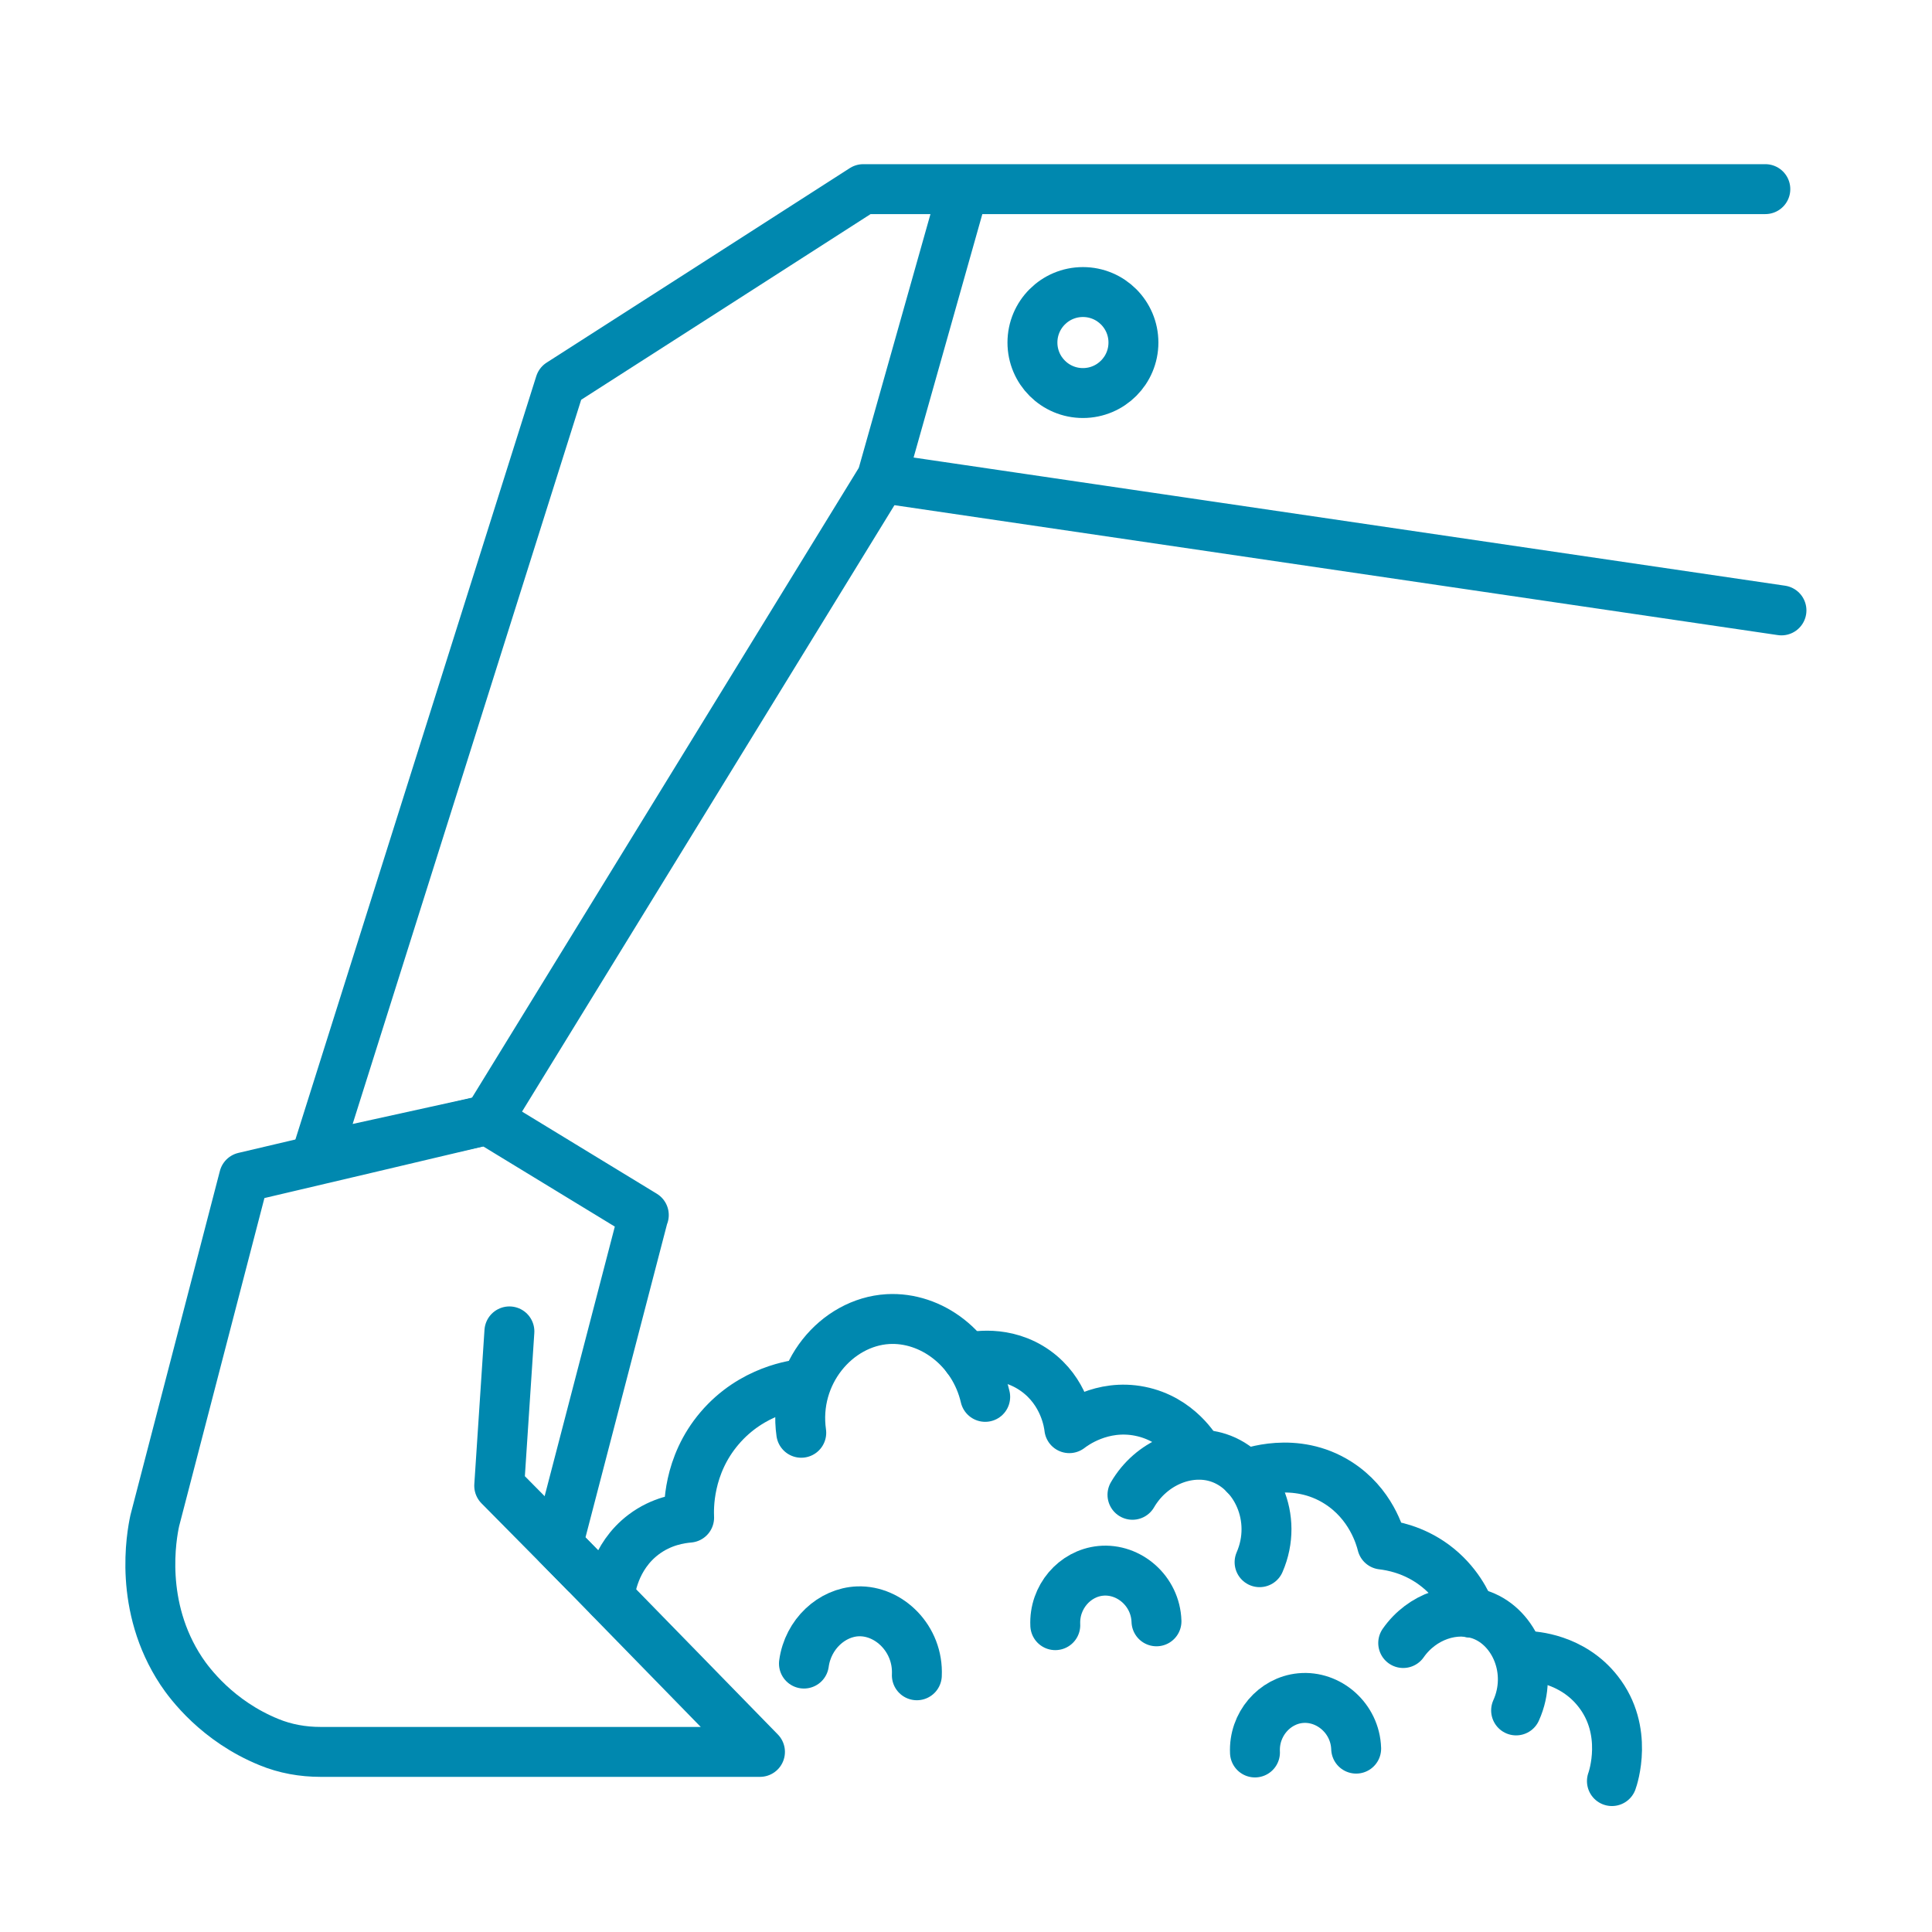
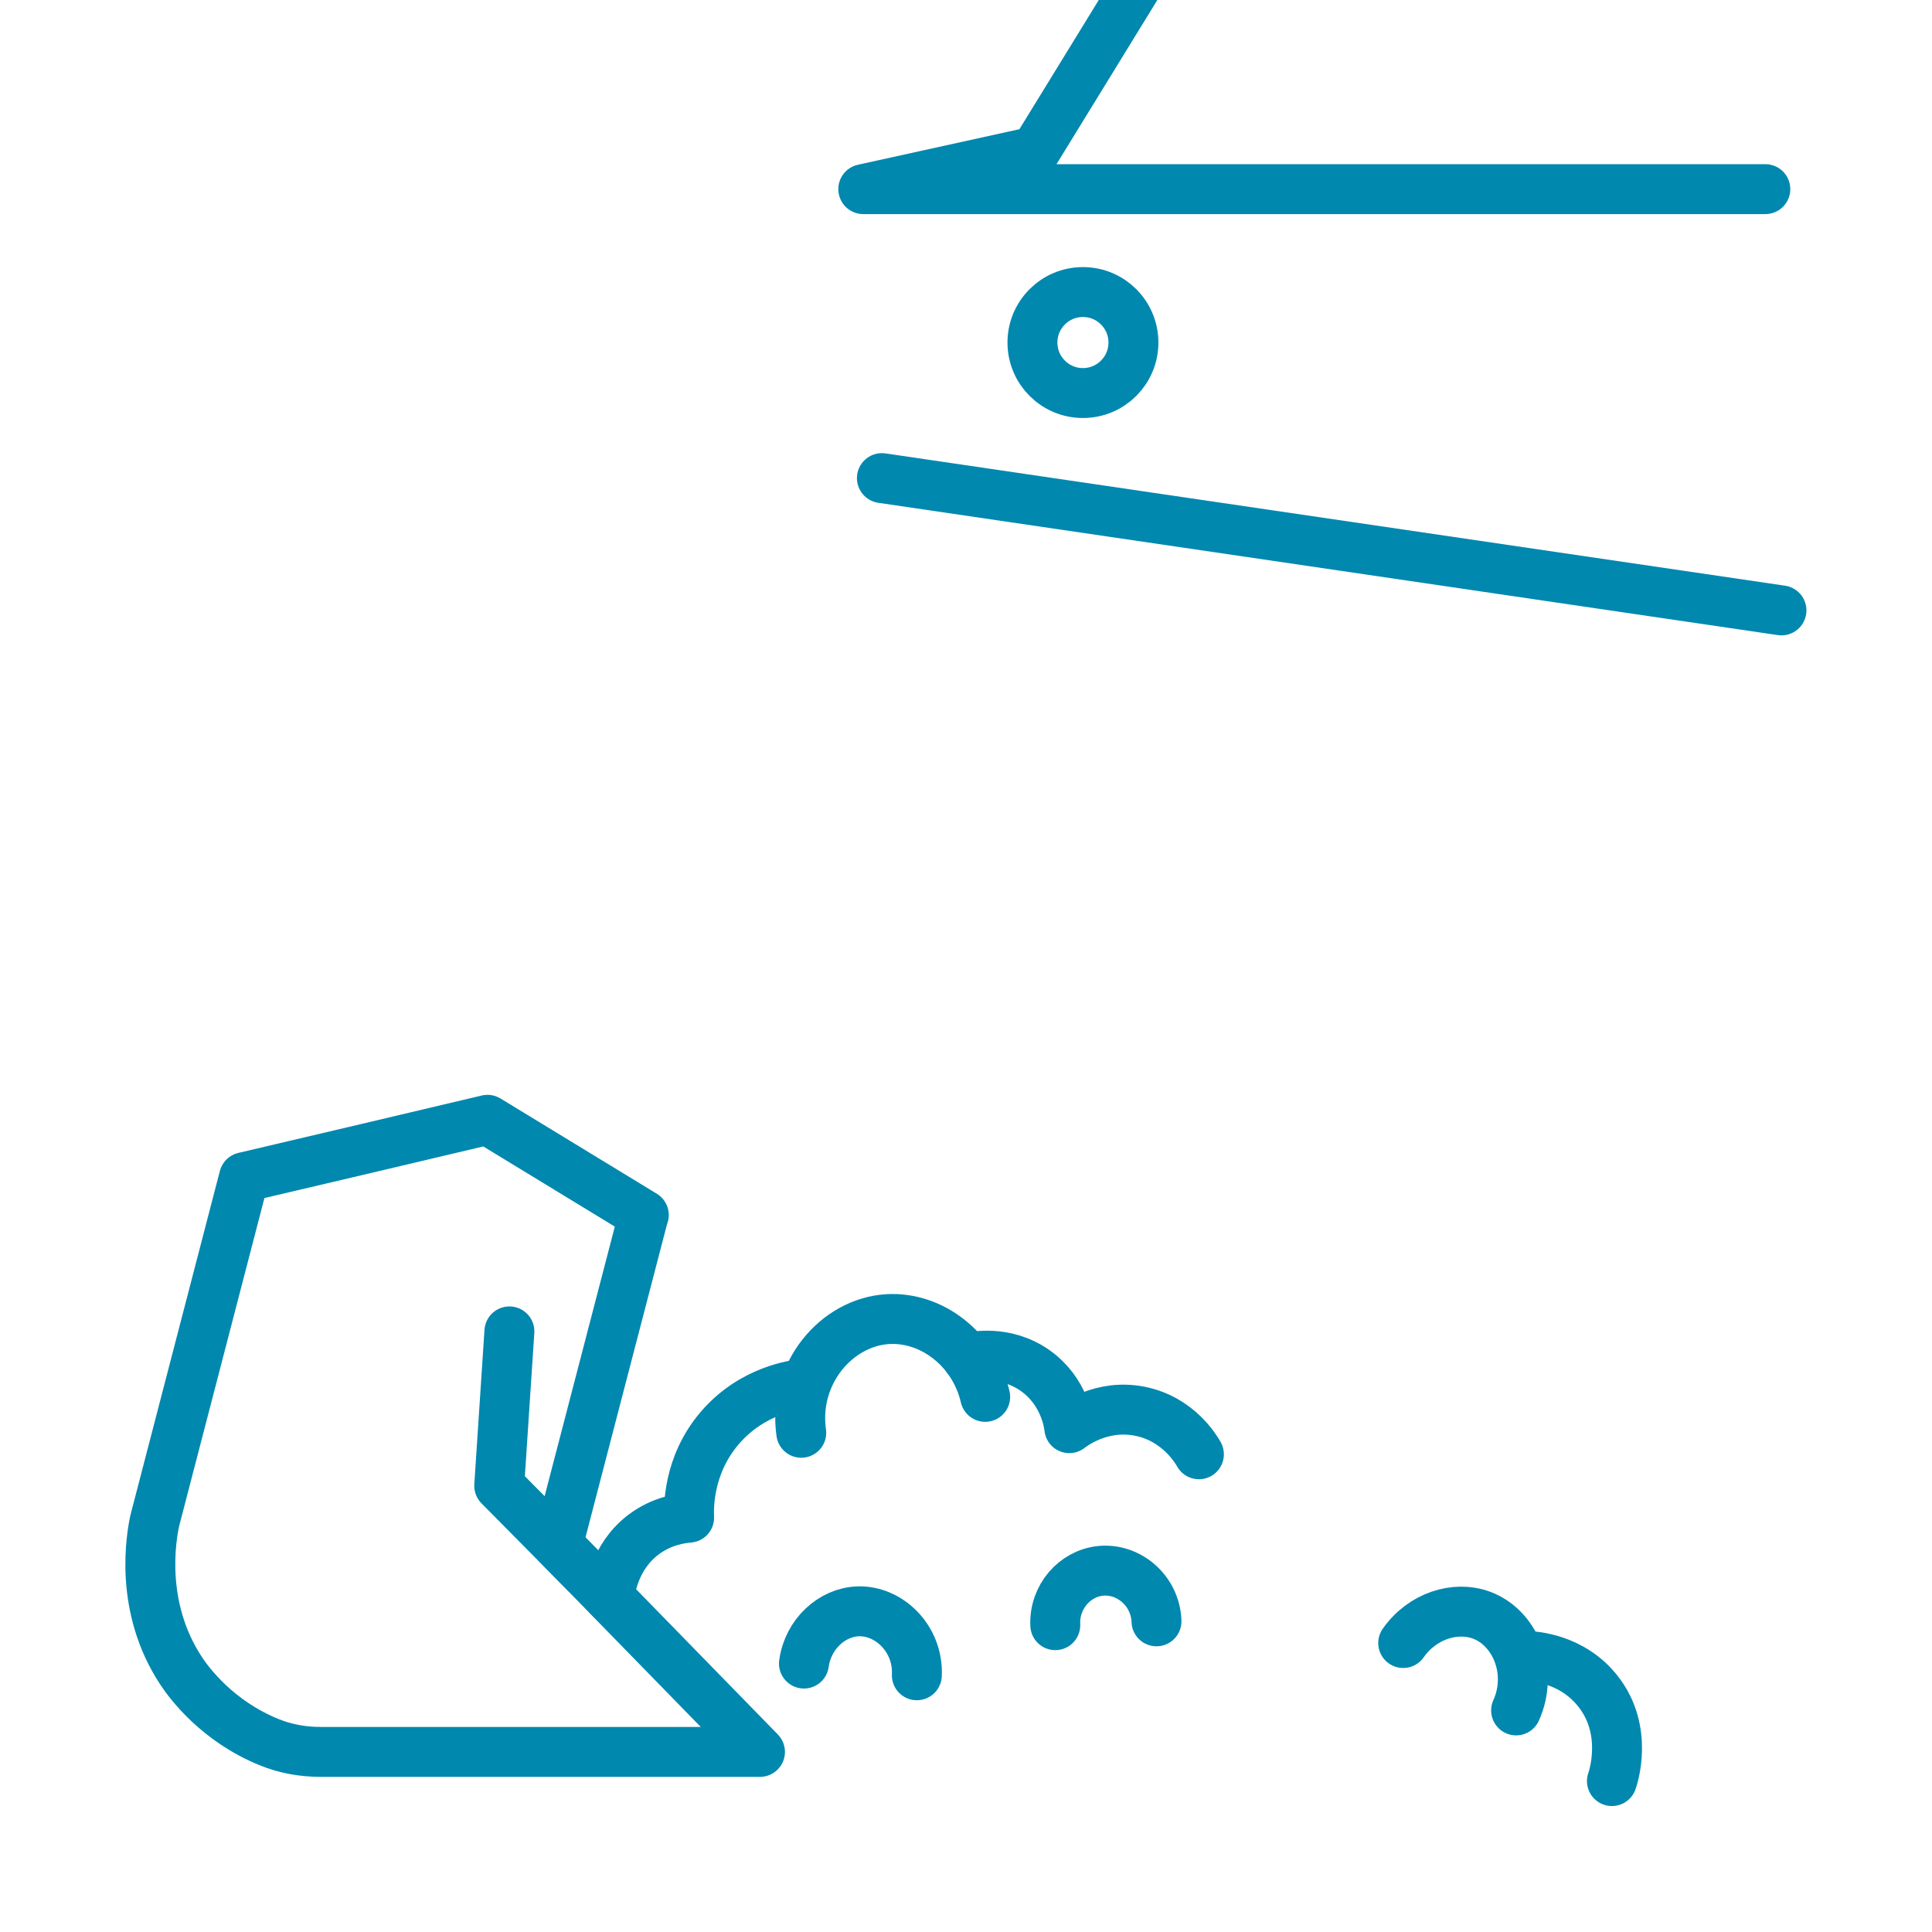
<svg xmlns="http://www.w3.org/2000/svg" id="Layer_64" data-name="Layer 64" viewBox="0 0 100.62 100.62">
  <defs>
    <style>      .cls-1 {        fill: none;        stroke: #0088af;        stroke-linecap: round;        stroke-linejoin: round;        stroke-width: 2.6px;      }    </style>
  </defs>
-   <path class="cls-1" d="M91.94,9.85h-46.98c-5.26,3.38-10.53,6.76-15.79,10.13-4.24,13.44-8.48,26.88-12.72,40.31l8.95-1.97c6.84-11.14,13.69-22.28,20.53-33.43,1.33-4.71,2.66-9.42,3.99-14.13" />
+   <path class="cls-1" d="M91.94,9.85h-46.98l8.95-1.97c6.84-11.14,13.69-22.28,20.53-33.43,1.33-4.71,2.66-9.42,3.99-14.13" />
  <path class="cls-1" d="M45.93,24.9c15.62,2.3,31.23,4.59,46.85,6.89" />
  <path class="cls-1" d="M33.53,63.28c-2.71-1.65-5.42-3.3-8.14-4.96-4.23,1-8.45,2-12.68,2.99-1.55,5.96-3.1,11.92-4.65,17.89-.17.79-.85,4.46,1.38,7.83.43.65,1.89,2.61,4.57,3.7.85.35,1.76.51,2.68.51h22.89c-3.51-3.6-7.02-7.19-10.53-10.79l4.47-17.17Z" />
  <path class="cls-1" d="M30.47,81.9c-1.49-1.51-2.98-3.01-4.47-4.52.18-2.68.35-5.36.53-8.04" />
  <path class="cls-1" d="M41.87,86.64c.21-1.54,1.46-2.67,2.81-2.72,1.62-.06,3.16,1.43,3.07,3.33" />
  <path class="cls-1" d="M54.96,84.64c-.07-1.46,1.01-2.7,2.37-2.83,1.47-.14,2.85,1.05,2.9,2.63" />
-   <path class="cls-1" d="M65.36,91.27c-.07-1.46,1.01-2.7,2.37-2.83,1.47-.14,2.85,1.05,2.9,2.63" />
  <path class="cls-1" d="M31.74,83.19c.03-.32.23-2.1,1.78-3.27.94-.71,1.92-.84,2.37-.88-.02-.48-.08-2.7,1.58-4.65,1.7-2,3.96-2.28,4.43-2.32" />
  <path class="cls-1" d="M41.73,74.62c-.44-3.08,1.83-5.76,4.51-5.92,2.26-.13,4.49,1.54,5.07,4.05" />
  <path class="cls-1" d="M50.37,70.72c.25-.06,1.98-.46,3.57.68,1.5,1.08,1.72,2.71,1.75,2.98.21-.16,1.68-1.28,3.68-.88,2.01.4,2.94,2.01,3.07,2.24" />
-   <path class="cls-1" d="M58.98,77.85c.98-1.68,2.9-2.44,4.47-1.93,1.95.63,3.15,3.14,2.15,5.44" />
-   <path class="cls-1" d="M64.83,76.8c.26-.1,2.63-.99,4.85.42,1.72,1.09,2.2,2.82,2.3,3.22.51.06,1.61.25,2.7,1.05,1.21.89,1.73,2.03,1.91,2.5" />
  <path class="cls-1" d="M73.08,85.57c.98-1.4,2.7-1.96,4.08-1.45,1.73.64,2.72,2.92,1.8,4.96" />
  <path class="cls-1" d="M79.55,86.25c.29,0,2.33.11,3.68,1.84,1.61,2.05.78,4.51.72,4.67" />
  <circle class="cls-1" cx="56.4" cy="17.84" r="2.63" />
</svg>